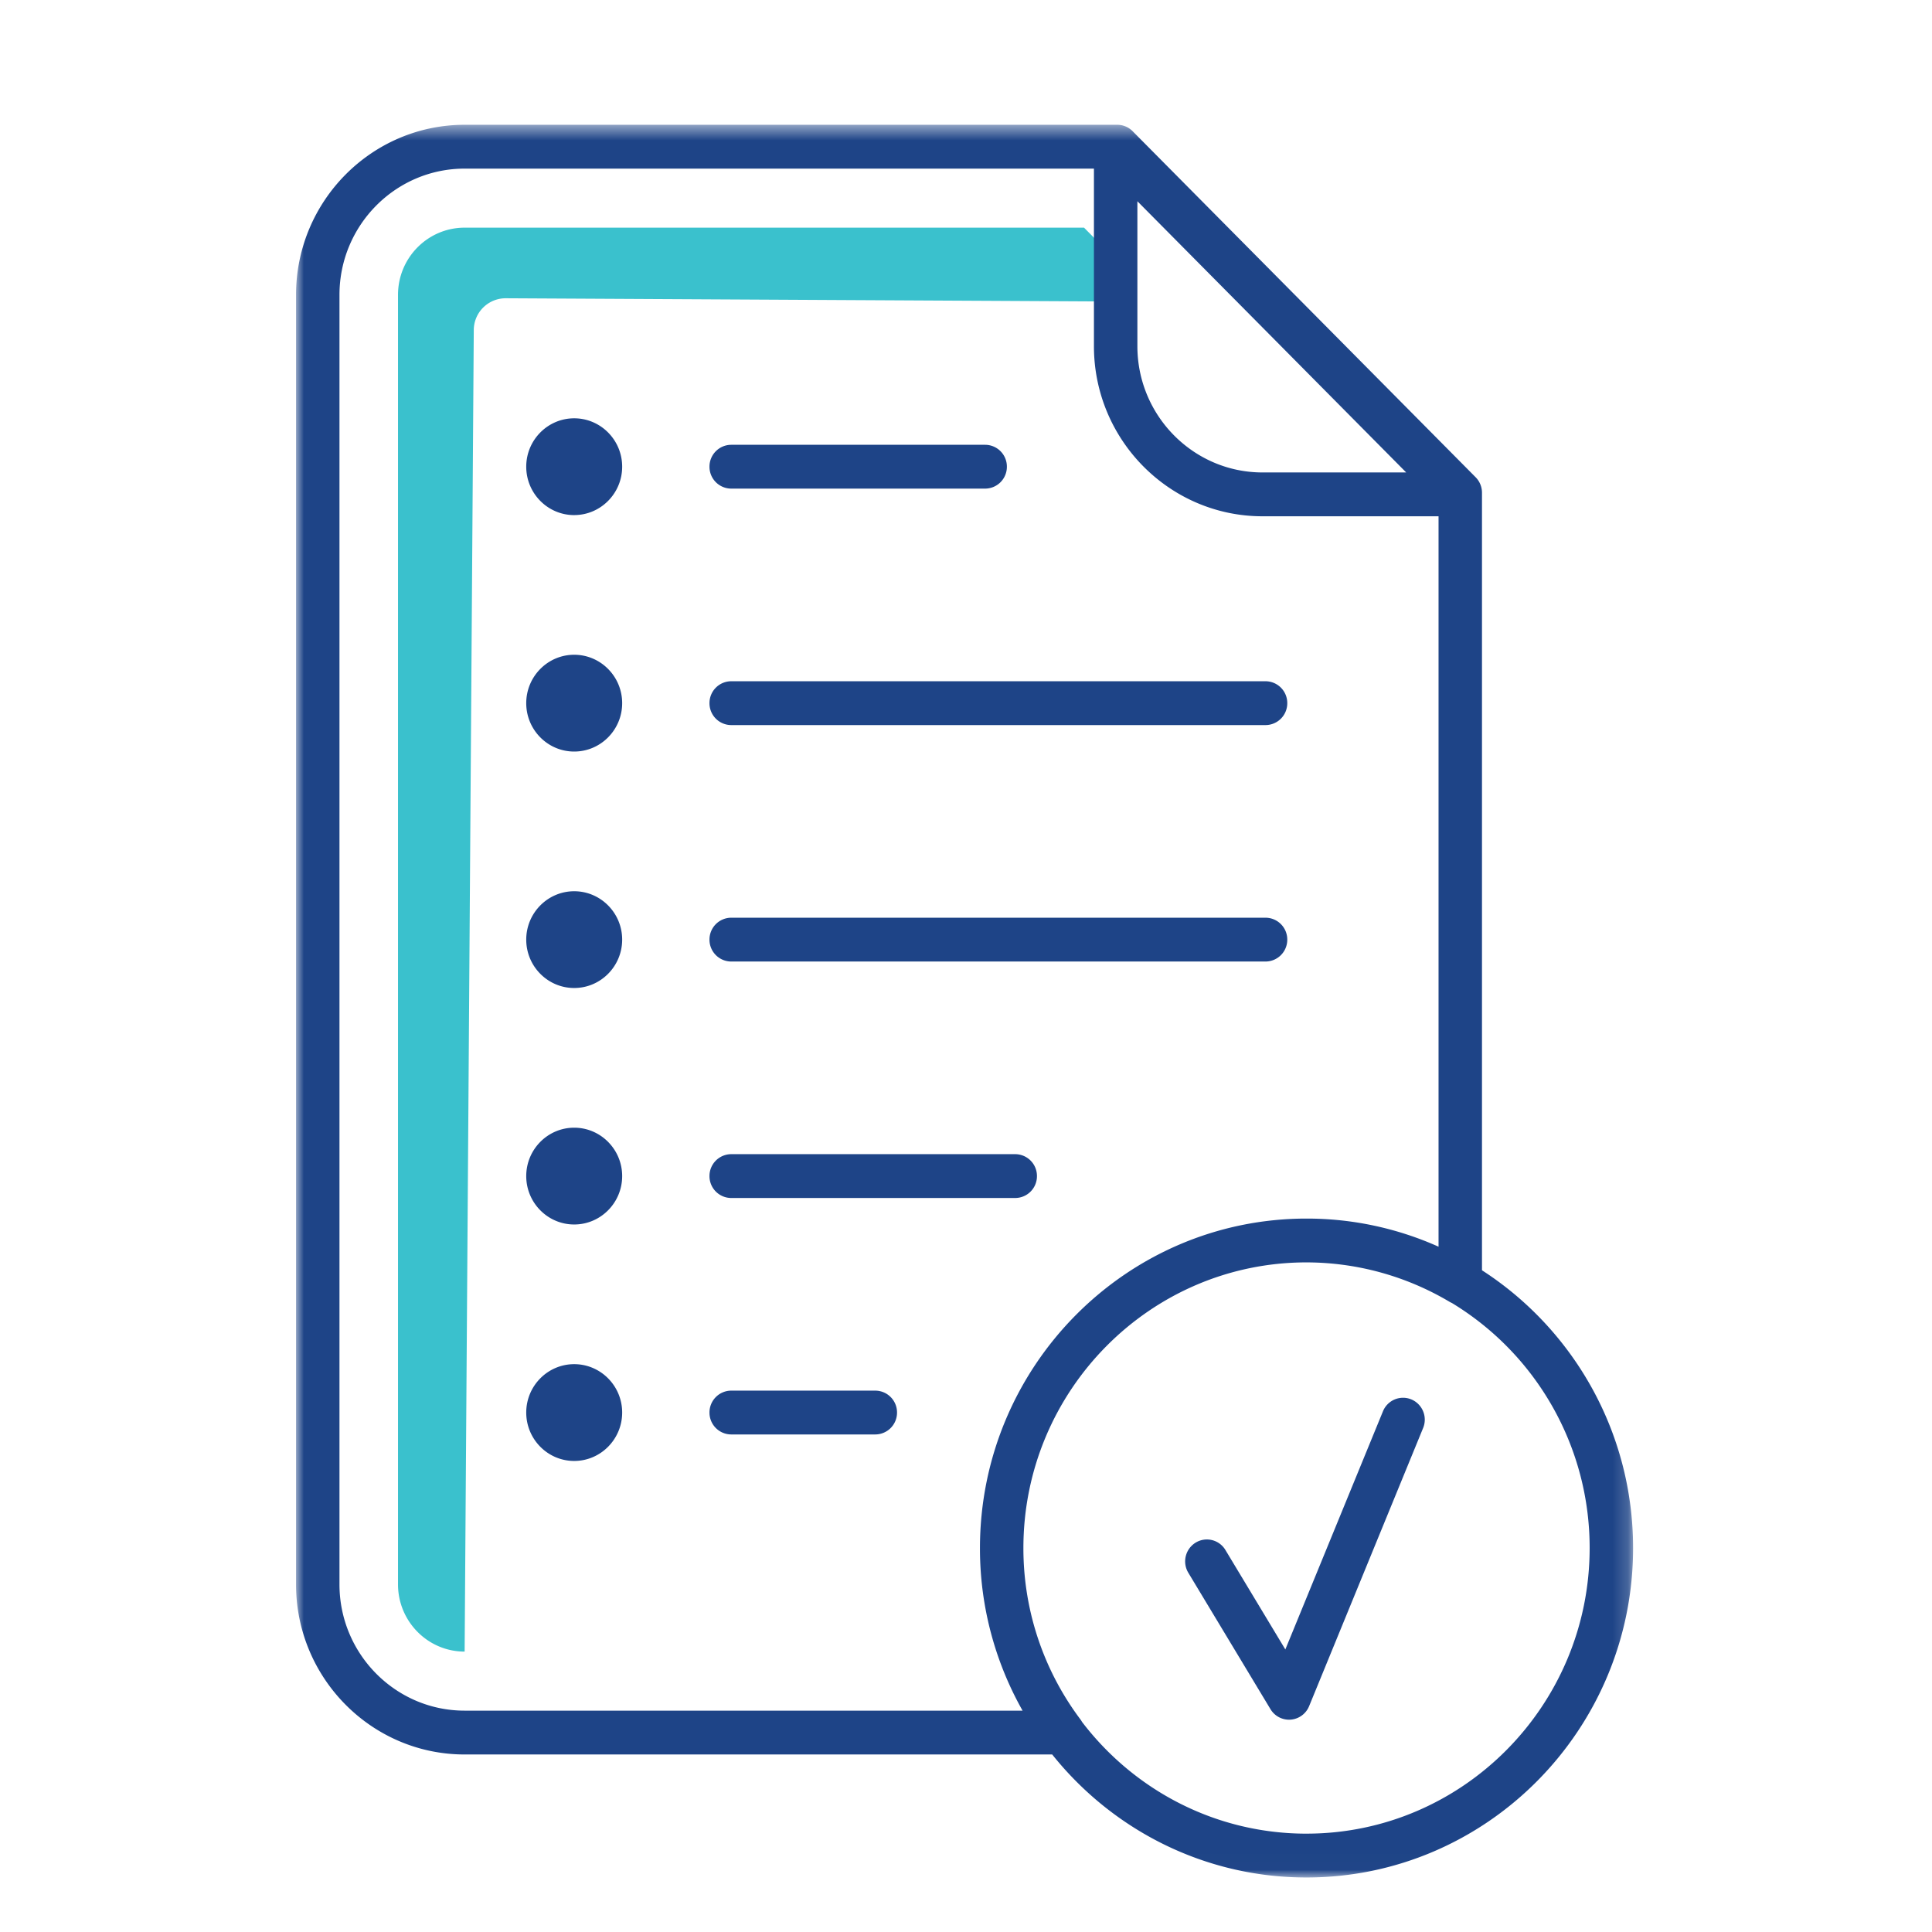
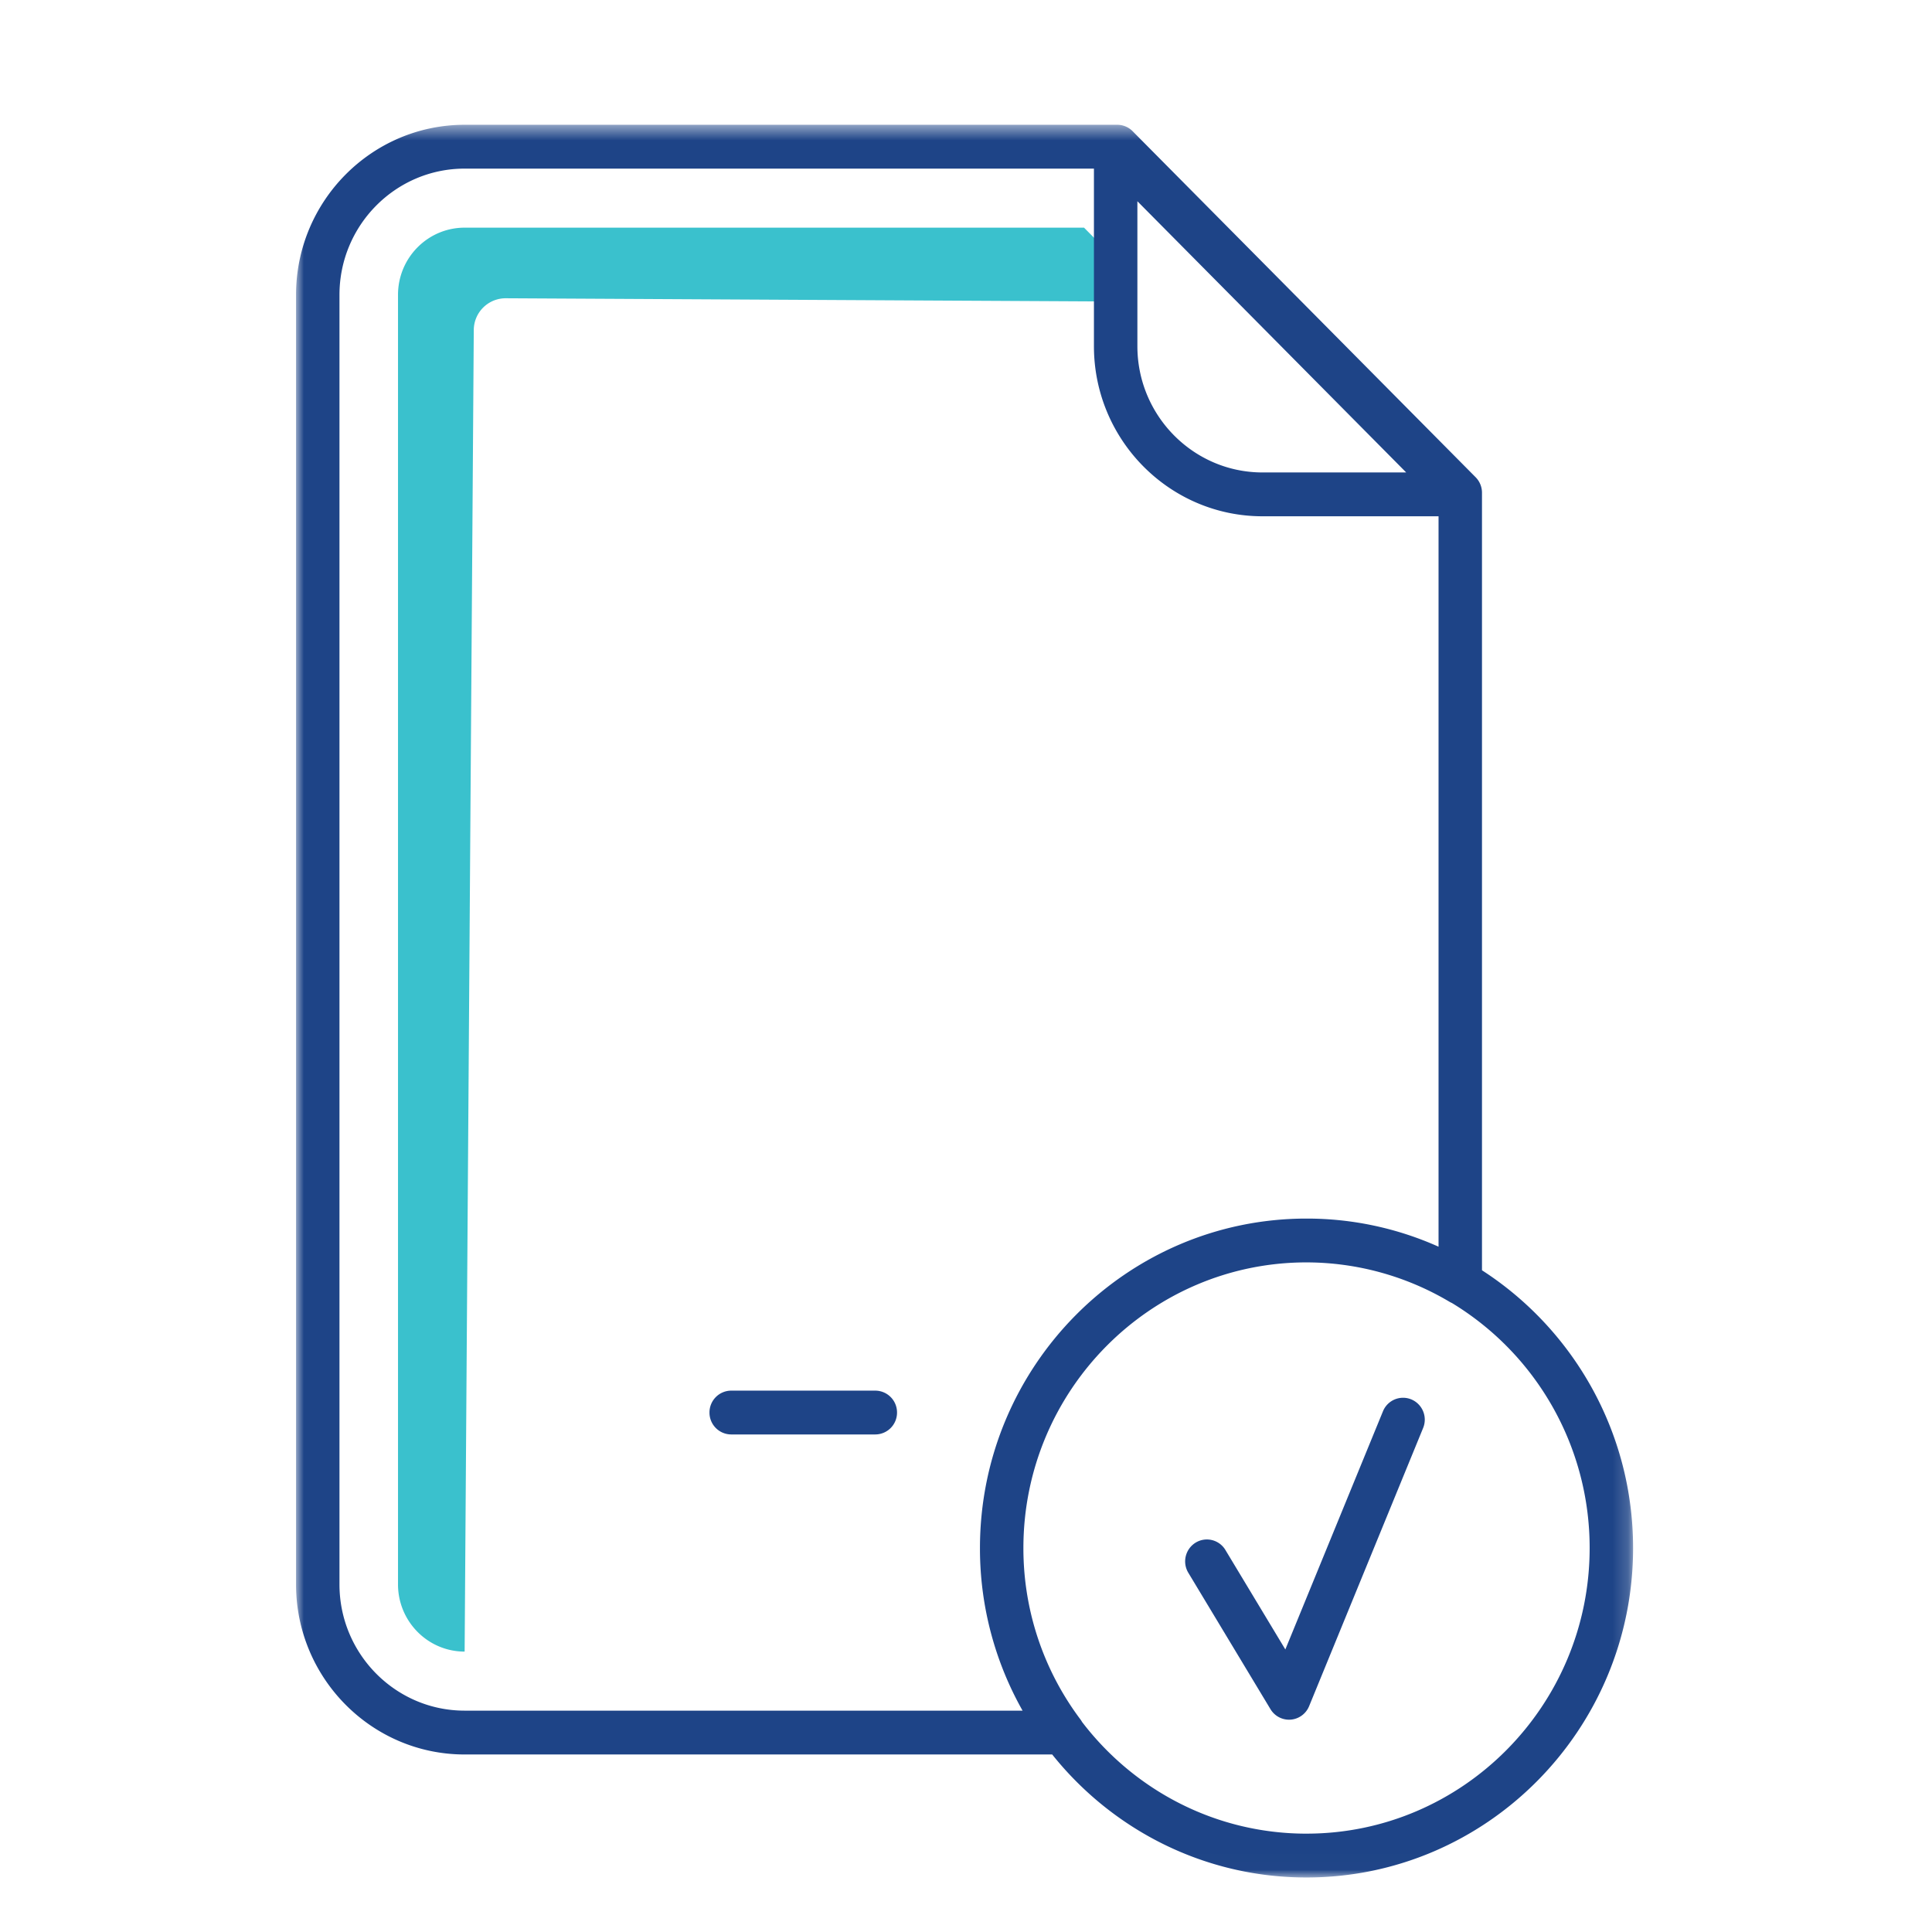
<svg xmlns="http://www.w3.org/2000/svg" xmlns:xlink="http://www.w3.org/1999/xlink" width="124" height="124" viewBox="0 0 124 124">
  <defs>
    <path id="a" d="M0 .5h85.815V112.99H0z" />
  </defs>
  <g fill="none" fill-rule="evenodd">
    <path fill="#3AC1CD" d="M32.458 19.143l39.358.21-.211-2.694-2.029-2.047H29.821c-2.361 0-4.276 1.93-4.276 4.314v82.762c0 2.379 1.918 4.315 4.276 4.315l.587-84.817a2.048 2.048 0 0 1 2.05-2.043" />
-     <path fill="#1E4487" d="M36.852 33.06c-1.696 0-3.077-1.394-3.077-3.106 0-1.713 1.38-3.106 3.078-3.106s3.079 1.393 3.079 3.106c0 1.712-1.381 3.105-3.08 3.105M36.852 48.236c-1.696 0-3.077-1.393-3.077-3.105 0-1.713 1.38-3.107 3.078-3.107s3.079 1.394 3.079 3.107c0 1.712-1.381 3.105-3.08 3.105M36.852 63.412c-1.696 0-3.077-1.393-3.077-3.105s1.38-3.105 3.078-3.105 3.079 1.393 3.079 3.105-1.381 3.105-3.08 3.105M36.852 78.59c-1.696 0-3.077-1.393-3.077-3.106 0-1.712 1.38-3.106 3.078-3.106s3.079 1.394 3.079 3.106c0 1.713-1.381 3.106-3.08 3.106M36.852 93.767c-1.696 0-3.077-1.394-3.077-3.107 0-1.712 1.38-3.105 3.078-3.105s3.079 1.393 3.079 3.105c0 1.713-1.381 3.107-3.08 3.107M46.93 46.537h34.296a1.4 1.4 0 0 0 1.394-1.406 1.4 1.4 0 0 0-1.394-1.407H46.93a1.4 1.4 0 0 0-1.394 1.407 1.4 1.4 0 0 0 1.394 1.406M46.93 31.36H63.23a1.4 1.4 0 0 0 1.394-1.406 1.4 1.4 0 0 0-1.394-1.406H46.93a1.4 1.4 0 0 0-1.394 1.406 1.4 1.4 0 0 0 1.394 1.406M46.93 61.713h34.296a1.4 1.4 0 0 0 1.394-1.406 1.4 1.4 0 0 0-1.394-1.406H46.93a1.4 1.4 0 0 0-1.394 1.406 1.4 1.4 0 0 0 1.394 1.406M46.93 76.89H65.16a1.4 1.4 0 0 0 1.394-1.406 1.4 1.4 0 0 0-1.394-1.407H46.93a1.4 1.4 0 0 0-1.394 1.407 1.4 1.4 0 0 0 1.394 1.406" />
    <g transform="translate(19 7.51)">
      <mask id="b" fill="#fff">
        <use xlink:href="#a" />
      </mask>
      <path fill="#1E4487" d="M64.855 110.178c-5.861 0-11.083-2.813-14.408-7.172a1.313 1.313 0 0 0-.104-.162 18.265 18.265 0 0 1-3.605-9.566v-.007l-.001-.004-.001-.011v-.001a19.447 19.447 0 0 1-.052-1.26V91.98v-.134c0-10.11 8.151-18.333 18.171-18.333h.025a18.02 18.02 0 0 1 9.139 2.52 1.3 1.3 0 0 0 .167.086 18.37 18.37 0 0 1 8.841 15.727c0 10.108-8.152 18.331-18.172 18.331zm-54.034-7.895c-4.429 0-8.033-3.636-8.033-8.104V11.416c0-4.468 3.604-8.104 8.033-8.104h40.39v11.397c0 6.019 4.855 10.917 10.821 10.917h11.297v46.88a20.677 20.677 0 0 0-8.431-1.805h-.043c-11.557 0-20.959 9.485-20.959 21.146V91.949a21.147 21.147 0 0 0 2.735 10.334h-35.81zM54 5.406l17.253 17.407h-9.221c-4.429 0-8.032-3.636-8.032-8.104V5.406zM76.117 74.02V24.113c0-.373-.147-.73-.408-.993L53.695.912a1.383 1.383 0 0 0-.985-.413H10.821C4.855.5 0 5.397 0 11.416v82.763c0 6.019 4.855 10.917 10.821 10.917h37.711c3.845 4.811 9.734 7.895 16.323 7.895 11.557 0 20.96-9.485 20.96-21.144 0-7.481-3.871-14.068-9.698-17.828z" mask="url(#b)" />
    </g>
    <path fill="#1E4487" d="M90.582 89.817a1.392 1.392 0 0 0-1.82.762l-6.266 15.287-3.845-6.383a1.386 1.386 0 0 0-1.916-.471 1.413 1.413 0 0 0-.466 1.932l5.273 8.754a1.392 1.392 0 0 0 1.3.672c.523-.042.98-.376 1.18-.865l7.316-17.85a1.41 1.41 0 0 0-.755-1.838M56.18 89.254h-9.25a1.4 1.4 0 0 0-1.394 1.406 1.4 1.4 0 0 0 1.394 1.406h9.25a1.4 1.4 0 0 0 1.393-1.406 1.4 1.4 0 0 0-1.394-1.406" />
  </g>
</svg>